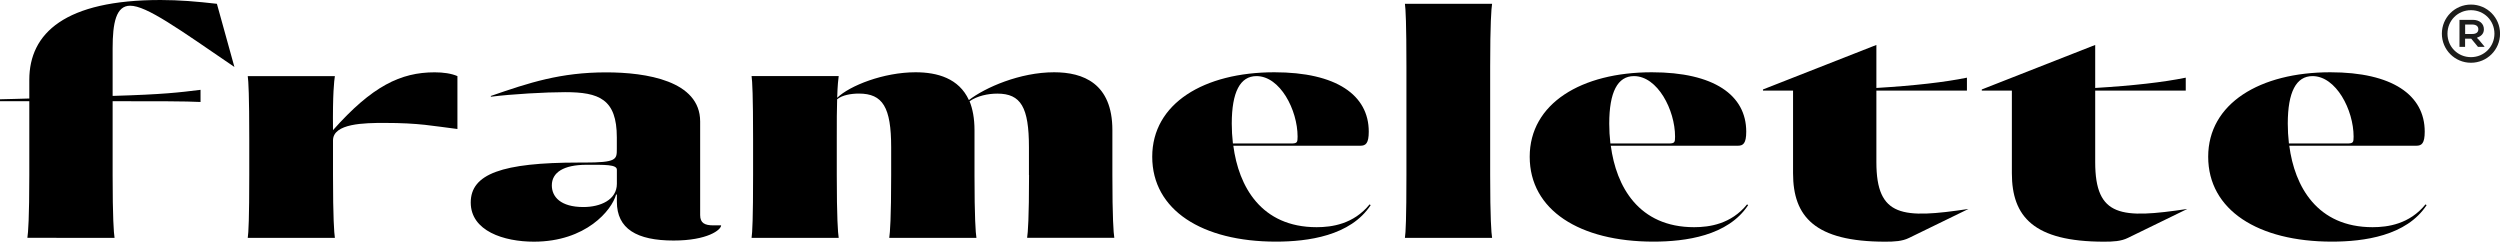
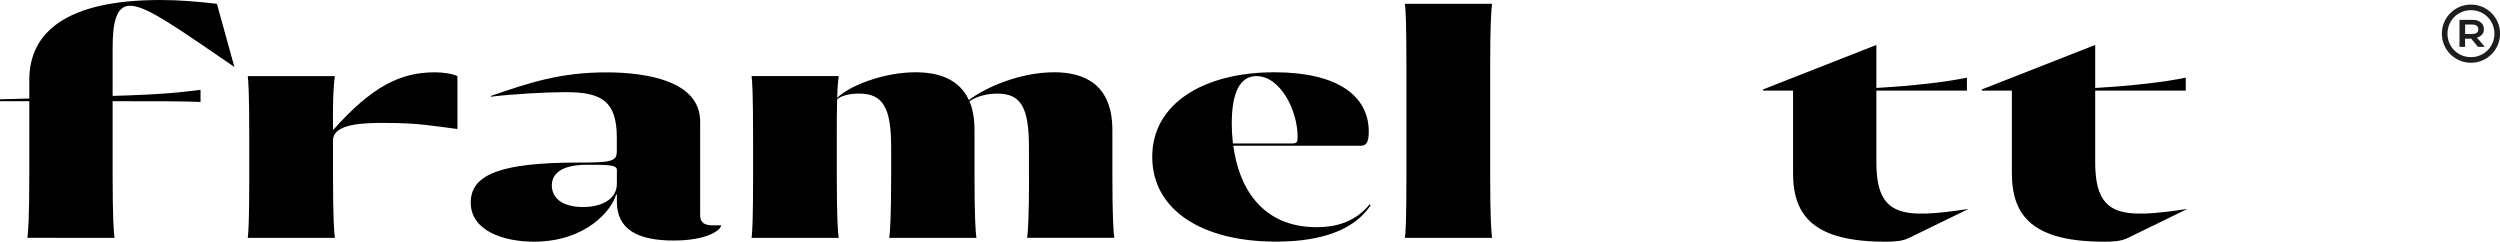
<svg xmlns="http://www.w3.org/2000/svg" viewBox="0 0 481.22 46.51" data-name="Ebene 1" id="Ebene_1">
  <defs>
    <style>
      .cls-1 {
        fill: none;
      }

      .cls-2 {
        fill: #1d1d1b;
      }

      .cls-3 {
        clip-path: url(#clippath-1);
      }

      .cls-4 {
        clip-path: url(#clippath-2);
      }

      .cls-5 {
        clip-path: url(#clippath);
      }
    </style>
    <clipPath id="clippath">
      <rect height="46.51" width="467.07" y="0" x=".03" class="cls-1" />
    </clipPath>
    <clipPath id="clippath-1">
      <rect height="46.51" width="467.1" y="0" class="cls-1" />
    </clipPath>
    <clipPath id="clippath-2">
      <rect height="46.51" width="481.22" class="cls-1" />
    </clipPath>
  </defs>
  <g class="cls-5">
    <path d="M21.68,18.46c9.89-.29,12.75-.66,16.92-1.17v2.34c-2.64-.15-8.57-.15-16.7-.15h-.22v14.21c0,8.28.22,11.14.37,12.09H5.27c.15-.95.37-3.81.37-12.09v-14.21H0v-.37c1.98-.07,3.88-.07,5.64-.15v-3.59C5.64,6.37,12.53,0,30.91,0,34.5,0,37.87.29,41.75.73l3.37,12.16C34.28,5.49,28.2,1.1,25.05,1.1c-2.71,0-3.37,3.3-3.37,8.2v9.15Z" />
  </g>
  <g class="cls-3">
    <path d="M47.98,33.7v-6.96c0-8.28-.15-11.14-.29-12.09h16.77c-.14.88-.44,3.44-.36,10.4,7.54-8.49,13.04-11.13,19.56-11.13,1.68,0,3.22.22,4.39.73v10.18c-4.76-.58-7.25-1.17-14.06-1.17-3.81,0-9.89.07-9.89,3.37v6.66c0,8.28.22,11.14.36,12.09h-16.77c.15-.95.29-3.81.29-12.09" />
    <path d="M138.81,43.37c0,.88-2.64,2.93-9.15,2.93-7.11,0-10.92-2.27-10.92-7.47v-1.39h-.15c-.81,3-5.79,9.08-15.82,9.08-5.78,0-12.16-2.05-12.16-7.54s6.01-7.69,20.8-7.69h1.02c6.3,0,6.3-.59,6.3-2.64v-2.2c0-7.4-3.44-8.71-9.96-8.71-3.74,0-10.26.37-14.29.88v-.15c7.4-2.56,13.41-4.54,22.2-4.54,7.69,0,18.09,1.61,18.09,9.45v18.02c0,1.54.88,1.98,2.56,1.98h1.46ZM118.74,32.67c0-1.03-2.34-.95-5.86-.95-4.39,0-6.66,1.47-6.66,3.96,0,2.2,1.68,4.17,6.08,4.17,3.29,0,6.44-1.39,6.44-4.47v-2.71Z" />
    <path d="M198.06,33.7v-5.35c0-7.69-1.54-10.33-6.08-10.33-1.83,0-3.88.44-5.35,1.47.59,1.46.95,3.29.95,5.56v8.64c0,8.28.22,11.14.37,12.09h-16.78c.15-.95.37-3.81.37-12.09v-5.35c0-7.69-1.61-10.33-6.22-10.33-1.47,0-3.22.29-4.18,1.1-.07,1.83-.07,4.25-.07,7.62v6.96c0,8.28.22,11.14.37,12.09h-16.77c.15-.95.29-3.81.29-12.09v-6.96c0-8.28-.15-11.14-.29-12.09h16.77c-.07.51-.22,1.69-.29,4.18,2.42-2.34,8.94-4.91,15.09-4.91,4.18,0,8.35,1.17,10.26,5.35,3.15-2.42,9.82-5.35,16.41-5.35,5.57,0,11.21,2.12,11.21,11.13v8.64c0,8.28.22,11.14.37,12.09h-16.78c.15-.95.37-3.81.37-12.09" />
    <path d="M263.84,39.48c-3.88,5.93-12.09,7.03-18.24,7.03-14.21,0-23.81-6.08-23.81-16.34s9.96-16.26,23.51-16.26c11.94,0,18.17,4.39,18.17,11.43,0,2.27-.59,2.71-1.61,2.71h-24.46c1.02,7.84,5.35,15.68,16.04,15.68,2.93,0,7.11-.59,10.19-4.39l.22.15ZM237.1,23.81c0,1.24.07,2.49.22,3.81h11.21c1.17,0,1.24-.22,1.24-1.32,0-5.13-3.37-11.65-7.91-11.65-3.15,0-4.76,3.07-4.76,9.15" />
    <path d="M270.72,33.7V12.82c0-8.28-.15-11.13-.29-12.09h16.78c-.15.95-.37,3.81-.37,12.09v20.88c0,8.28.22,11.14.37,12.09h-16.78c.15-.95.29-3.81.29-12.09" />
-     <path d="M336.5,39.48c-3.88,5.93-12.09,7.03-18.24,7.03-14.21,0-23.81-6.08-23.81-16.34s9.96-16.26,23.51-16.26c11.94,0,18.17,4.39,18.17,11.43,0,2.27-.59,2.71-1.61,2.71h-24.46c1.03,7.84,5.35,15.68,16.04,15.68,2.93,0,7.11-.59,10.19-4.39l.22.15ZM309.76,23.81c0,1.24.07,2.49.22,3.81h11.21c1.17,0,1.24-.22,1.24-1.32,0-5.13-3.37-11.65-7.91-11.65-3.15,0-4.76,3.07-4.76,9.15" />
    <path d="M378.91,40.22l-11.43,5.57c-1.32.66-2.86.73-4.61.73-13.55,0-17.73-4.83-17.73-13.18v-15.9h-5.79v-.22l21.83-8.57v8.28c7.32-.44,13.11-1.1,17.43-1.98v2.49h-17.43v13.77c0,10.62,5.05,10.91,17.73,9.01" />
    <path d="M421.03,40.22l-11.43,5.57c-1.32.66-2.86.73-4.61.73-13.55,0-17.73-4.83-17.73-13.18v-15.9h-5.79v-.22l21.83-8.57v8.28c7.32-.44,13.11-1.1,17.43-1.98v2.49h-17.43v13.77c0,10.62,5.05,10.91,17.73,9.01" />
-     <path d="M467.1,39.48c-3.88,5.93-12.09,7.03-18.24,7.03-14.21,0-23.81-6.08-23.81-16.34s9.96-16.26,23.51-16.26c11.94,0,18.17,4.39,18.17,11.43,0,2.27-.59,2.71-1.61,2.71h-24.46c1.02,7.84,5.35,15.68,16.04,15.68,2.93,0,7.1-.59,10.18-4.39l.22.15ZM440.37,23.81c0,1.24.07,2.49.22,3.81h11.21c1.17,0,1.24-.22,1.24-1.32,0-5.13-3.37-11.65-7.91-11.65-3.15,0-4.76,3.07-4.76,9.15" />
  </g>
  <g class="cls-4">
    <path d="M475.83,4.72c.84,0,1.22.36,1.22.92,0,.6-.44.9-1.18.9h-1.36v-1.82h1.32ZM478.12,5.64c0-1.1-.86-1.82-2.12-1.82h-2.58v5.2h1.08v-1.58h1.18l1.3,1.58h1.24v-.08l-1-1.2c-.2-.26-.42-.42-.42-.42v-.06c.72-.26,1.32-.72,1.32-1.62M471.11,6.48c0-2.52,1.98-4.52,4.52-4.52s4.52,2,4.52,4.52-2,4.52-4.52,4.52-4.52-1.98-4.52-4.52M470.03,6.48c0,3.1,2.5,5.6,5.6,5.6s5.6-2.5,5.6-5.6-2.5-5.6-5.6-5.6-5.6,2.5-5.6,5.6" class="cls-2" />
  </g>
</svg>